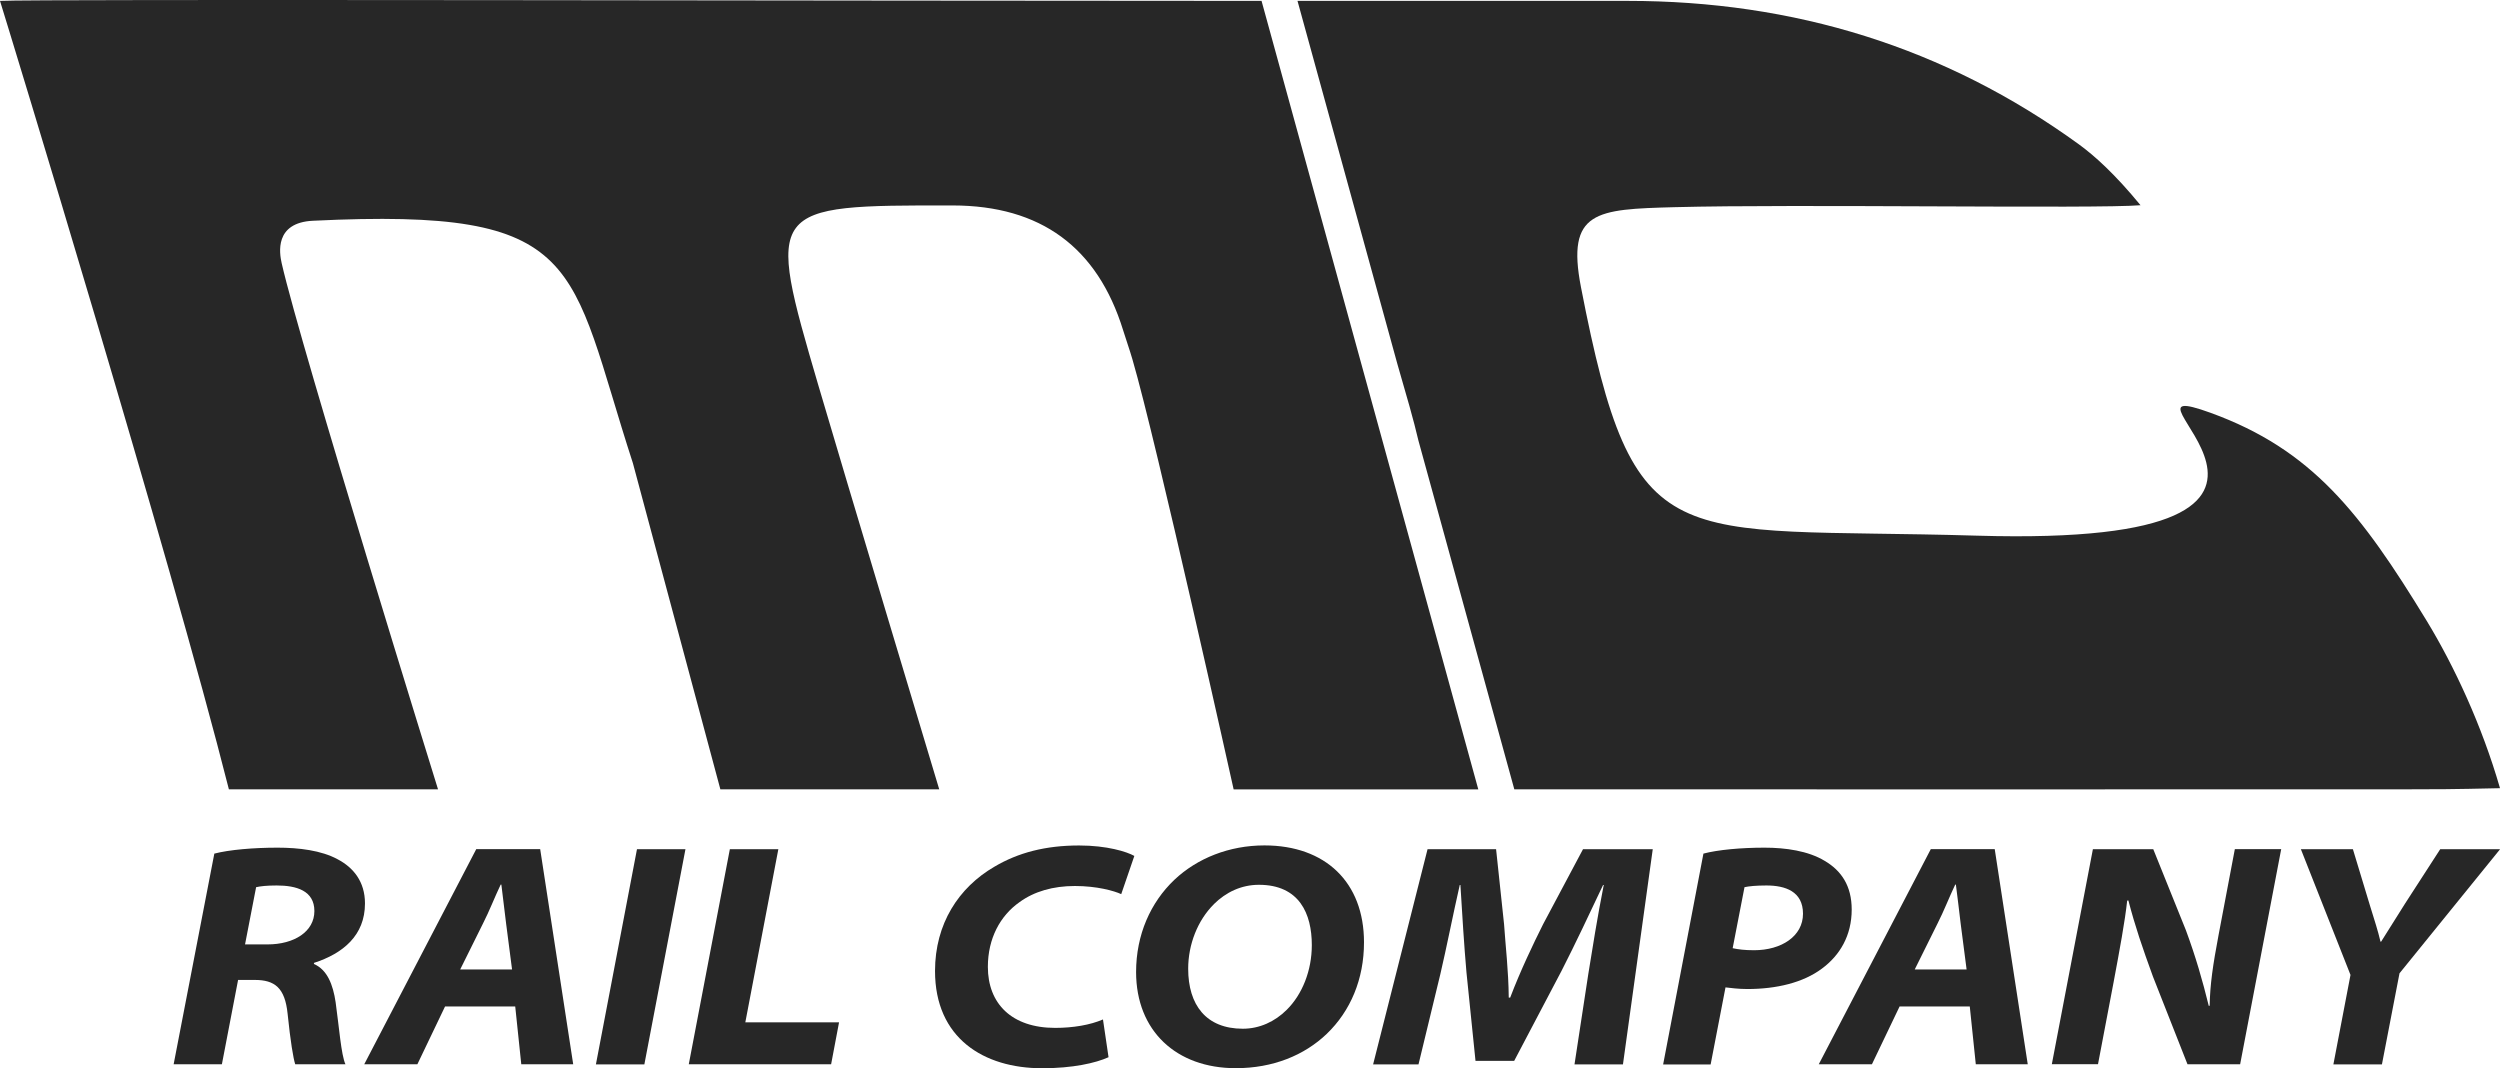
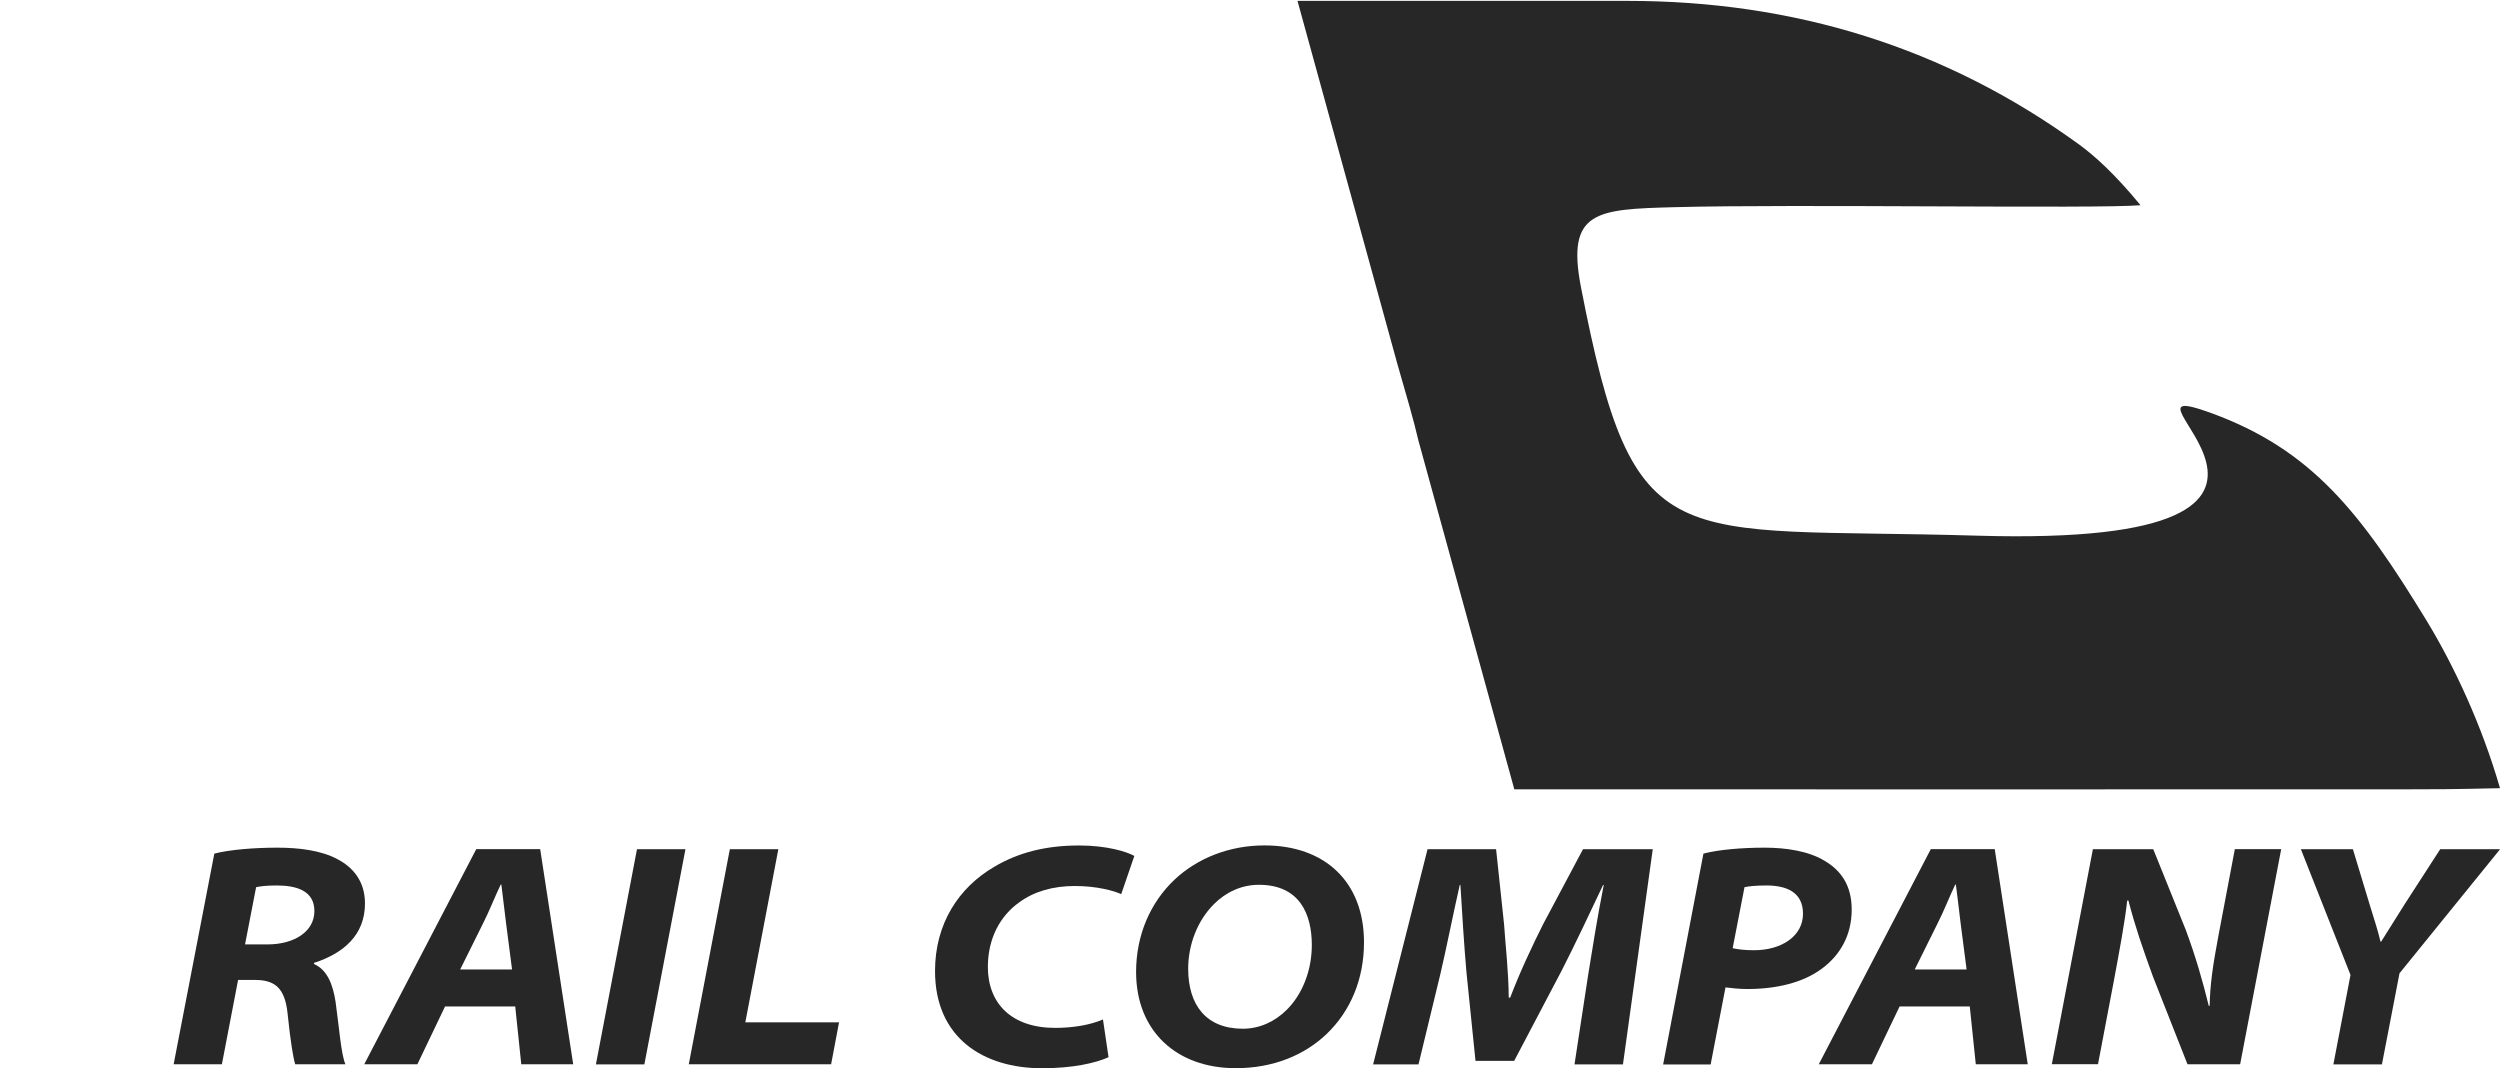
<svg xmlns="http://www.w3.org/2000/svg" width="110" height="47" viewBox="0 0 110 47" fill="none">
  <g clip-path="url(#clip0_53_649)">
    <path d="M9.431 37.559C10.085 37.389 11.153 37.297 12.211 37.297C13.143 37.297 14.135 37.415 14.858 37.809C15.545 38.17 16.059 38.787 16.059 39.752C16.059 41.16 15.09 41.955 13.82 42.365L13.81 42.414C14.397 42.667 14.652 43.317 14.768 44.101C14.918 45.168 15.011 46.422 15.2 46.829H12.99C12.907 46.58 12.778 45.812 12.655 44.607C12.539 43.461 12.088 43.117 11.209 43.117H10.476L9.763 46.829H7.64L9.431 37.556V37.559ZM10.781 41.554H11.77C12.951 41.554 13.833 40.986 13.833 40.087C13.833 39.187 13.04 38.961 12.174 38.961C11.73 38.961 11.461 38.994 11.269 39.036L10.781 41.557V41.554Z" fill="#272727" />
    <path d="M19.582 44.285L18.364 46.829H16.026L20.955 37.362H23.768L25.221 46.829H22.936L22.67 44.285H19.585H19.582ZM22.531 42.66L22.269 40.638C22.209 40.133 22.129 39.457 22.06 38.922H22.03C21.774 39.457 21.529 40.093 21.25 40.638L20.248 42.657H22.531V42.66Z" fill="#272727" />
    <path d="M30.16 37.366L28.352 46.833H26.22L28.027 37.366H30.16Z" fill="#272727" />
    <path d="M32.114 37.366H34.247L32.794 44.984H36.918L36.569 46.829H30.306L32.114 37.362V37.366Z" fill="#272727" />
    <path d="M48.777 46.517C48.203 46.777 47.194 47.003 45.854 47.003C43.28 47.003 41.141 45.677 41.141 42.723C41.141 40.645 42.182 39.05 43.751 38.137C44.803 37.513 46.01 37.201 47.48 37.201C48.707 37.201 49.58 37.474 49.911 37.661L49.334 39.342C49.022 39.197 48.263 38.984 47.297 38.984C46.332 38.984 45.503 39.224 44.856 39.696C44.007 40.294 43.466 41.291 43.466 42.542C43.466 44.154 44.508 45.227 46.428 45.227C47.215 45.227 47.971 45.099 48.531 44.856L48.777 46.524V46.517Z" fill="#272727" />
    <path d="M60.016 41.462C60.016 43.084 59.422 44.486 58.377 45.49C57.389 46.435 56.008 47 54.373 47C51.759 47 49.988 45.359 49.988 42.769C49.988 41.134 50.621 39.706 51.679 38.705C52.681 37.763 54.084 37.198 55.637 37.198C58.314 37.198 60.016 38.817 60.016 41.462ZM53.414 39.782C52.694 40.494 52.28 41.561 52.28 42.621C52.28 44.22 53.069 45.264 54.685 45.264C55.418 45.264 56.095 44.952 56.615 44.433C57.302 43.754 57.72 42.703 57.72 41.584C57.72 40.205 57.173 38.931 55.392 38.931C54.615 38.931 53.938 39.26 53.411 39.782H53.414Z" fill="#272727" />
    <path d="M69.278 46.833L69.885 42.858C70.064 41.751 70.283 40.359 70.565 38.941H70.535C69.954 40.169 69.311 41.538 68.71 42.713L66.624 46.678H64.922L64.524 42.779C64.421 41.607 64.335 40.215 64.258 38.941H64.229C63.94 40.205 63.635 41.761 63.376 42.858L62.414 46.833H60.417L62.812 37.366H65.828L66.179 40.668C66.242 41.613 66.375 42.716 66.385 43.895H66.448C66.896 42.72 67.446 41.564 67.897 40.665L69.652 37.366H72.721L71.41 46.833H69.281H69.278Z" fill="#272727" />
    <path d="M74.95 37.559C75.577 37.392 76.599 37.297 77.634 37.297C78.569 37.297 79.561 37.438 80.287 37.878C81.017 38.308 81.475 38.974 81.475 40.021C81.475 41.167 80.951 42.04 80.161 42.621C79.339 43.235 78.171 43.517 76.884 43.517C76.486 43.517 76.154 43.471 75.922 43.445L75.268 46.836H73.178L74.95 37.562V37.559ZM76.237 41.721C76.493 41.774 76.754 41.81 77.179 41.81C78.383 41.81 79.332 41.193 79.332 40.205C79.332 39.217 78.546 38.961 77.723 38.961C77.265 38.961 76.947 38.994 76.758 39.036L76.237 41.721Z" fill="#272727" />
    <path d="M83.582 44.285L82.364 46.829H80.025L84.955 37.362H87.768L89.221 46.829H86.935L86.67 44.285H83.585H83.582ZM86.531 42.66L86.269 40.638C86.209 40.133 86.129 39.457 86.059 38.922H86.03C85.774 39.457 85.529 40.093 85.25 40.638L84.248 42.657H86.531V42.66Z" fill="#272727" />
    <path d="M90.279 46.833L92.087 37.366H94.744L96.18 40.931C96.618 42.119 96.907 43.127 97.186 44.259L97.225 44.252C97.242 43.307 97.368 42.463 97.617 41.141L98.333 37.362H100.373L98.566 46.829H96.25L94.731 42.972C94.266 41.695 93.948 40.77 93.649 39.621L93.596 39.627C93.497 40.543 93.264 41.8 92.993 43.245L92.312 46.826H90.282L90.279 46.833Z" fill="#272727" />
    <path d="M102.669 46.833L103.422 42.897L101.239 37.366H103.528L104.271 39.821C104.49 40.533 104.619 40.914 104.742 41.433H104.769C105.074 40.947 105.389 40.451 105.82 39.762L107.369 37.366H110.003L105.578 42.825L104.805 46.833H102.672H102.669Z" fill="#272727" />
    <path d="M110 34.68C109.204 31.92 107.986 29.307 106.776 27.318C103.866 22.545 101.723 19.787 97.272 18.166C91.974 16.239 105.475 24.117 86.985 23.569C73.47 23.168 71.908 24.734 69.563 12.638C68.909 9.273 70.239 9.208 73.669 9.116C79.03 8.971 92.206 9.194 94.183 9.03C93.059 7.661 92.17 6.861 91.477 6.355C85.572 2.068 78.924 0.039 71.619 0.039C66.776 0.039 61.933 0.039 57.09 0.039L61.479 15.996C61.877 17.371 62.202 18.484 62.411 19.387L66.63 34.73C79.71 34.73 92.833 34.739 105.93 34.73C107.091 34.73 107.874 34.73 110 34.68Z" fill="#272727" />
-     <path d="M55.508 0.039C38.477 0.039 1.34 -0.049 0 0.039C0.391 1.293 7.497 24.541 10.071 34.73H19.273C19.273 34.73 13.236 15.293 12.393 11.578C12.297 11.148 12.062 9.795 13.77 9.713C25.811 9.129 24.985 11.558 27.848 20.381L31.696 34.73C35.252 34.73 37.77 34.73 41.326 34.73C41.326 34.73 37.093 20.661 36.009 16.961C33.69 9.047 33.72 9.03 41.923 9.04C45.787 9.045 48.285 10.874 49.417 14.529C49.55 14.959 49.702 15.382 49.828 15.816C50.867 19.357 54.28 34.733 54.28 34.733C57.869 34.733 61.455 34.733 65.045 34.733L55.508 0.039Z" fill="#272727" />
  </g>
  <defs>
    <clipPath id="clip0_53_649">
      <rect width="110" height="47" fill="white" />
    </clipPath>
  </defs>
</svg>